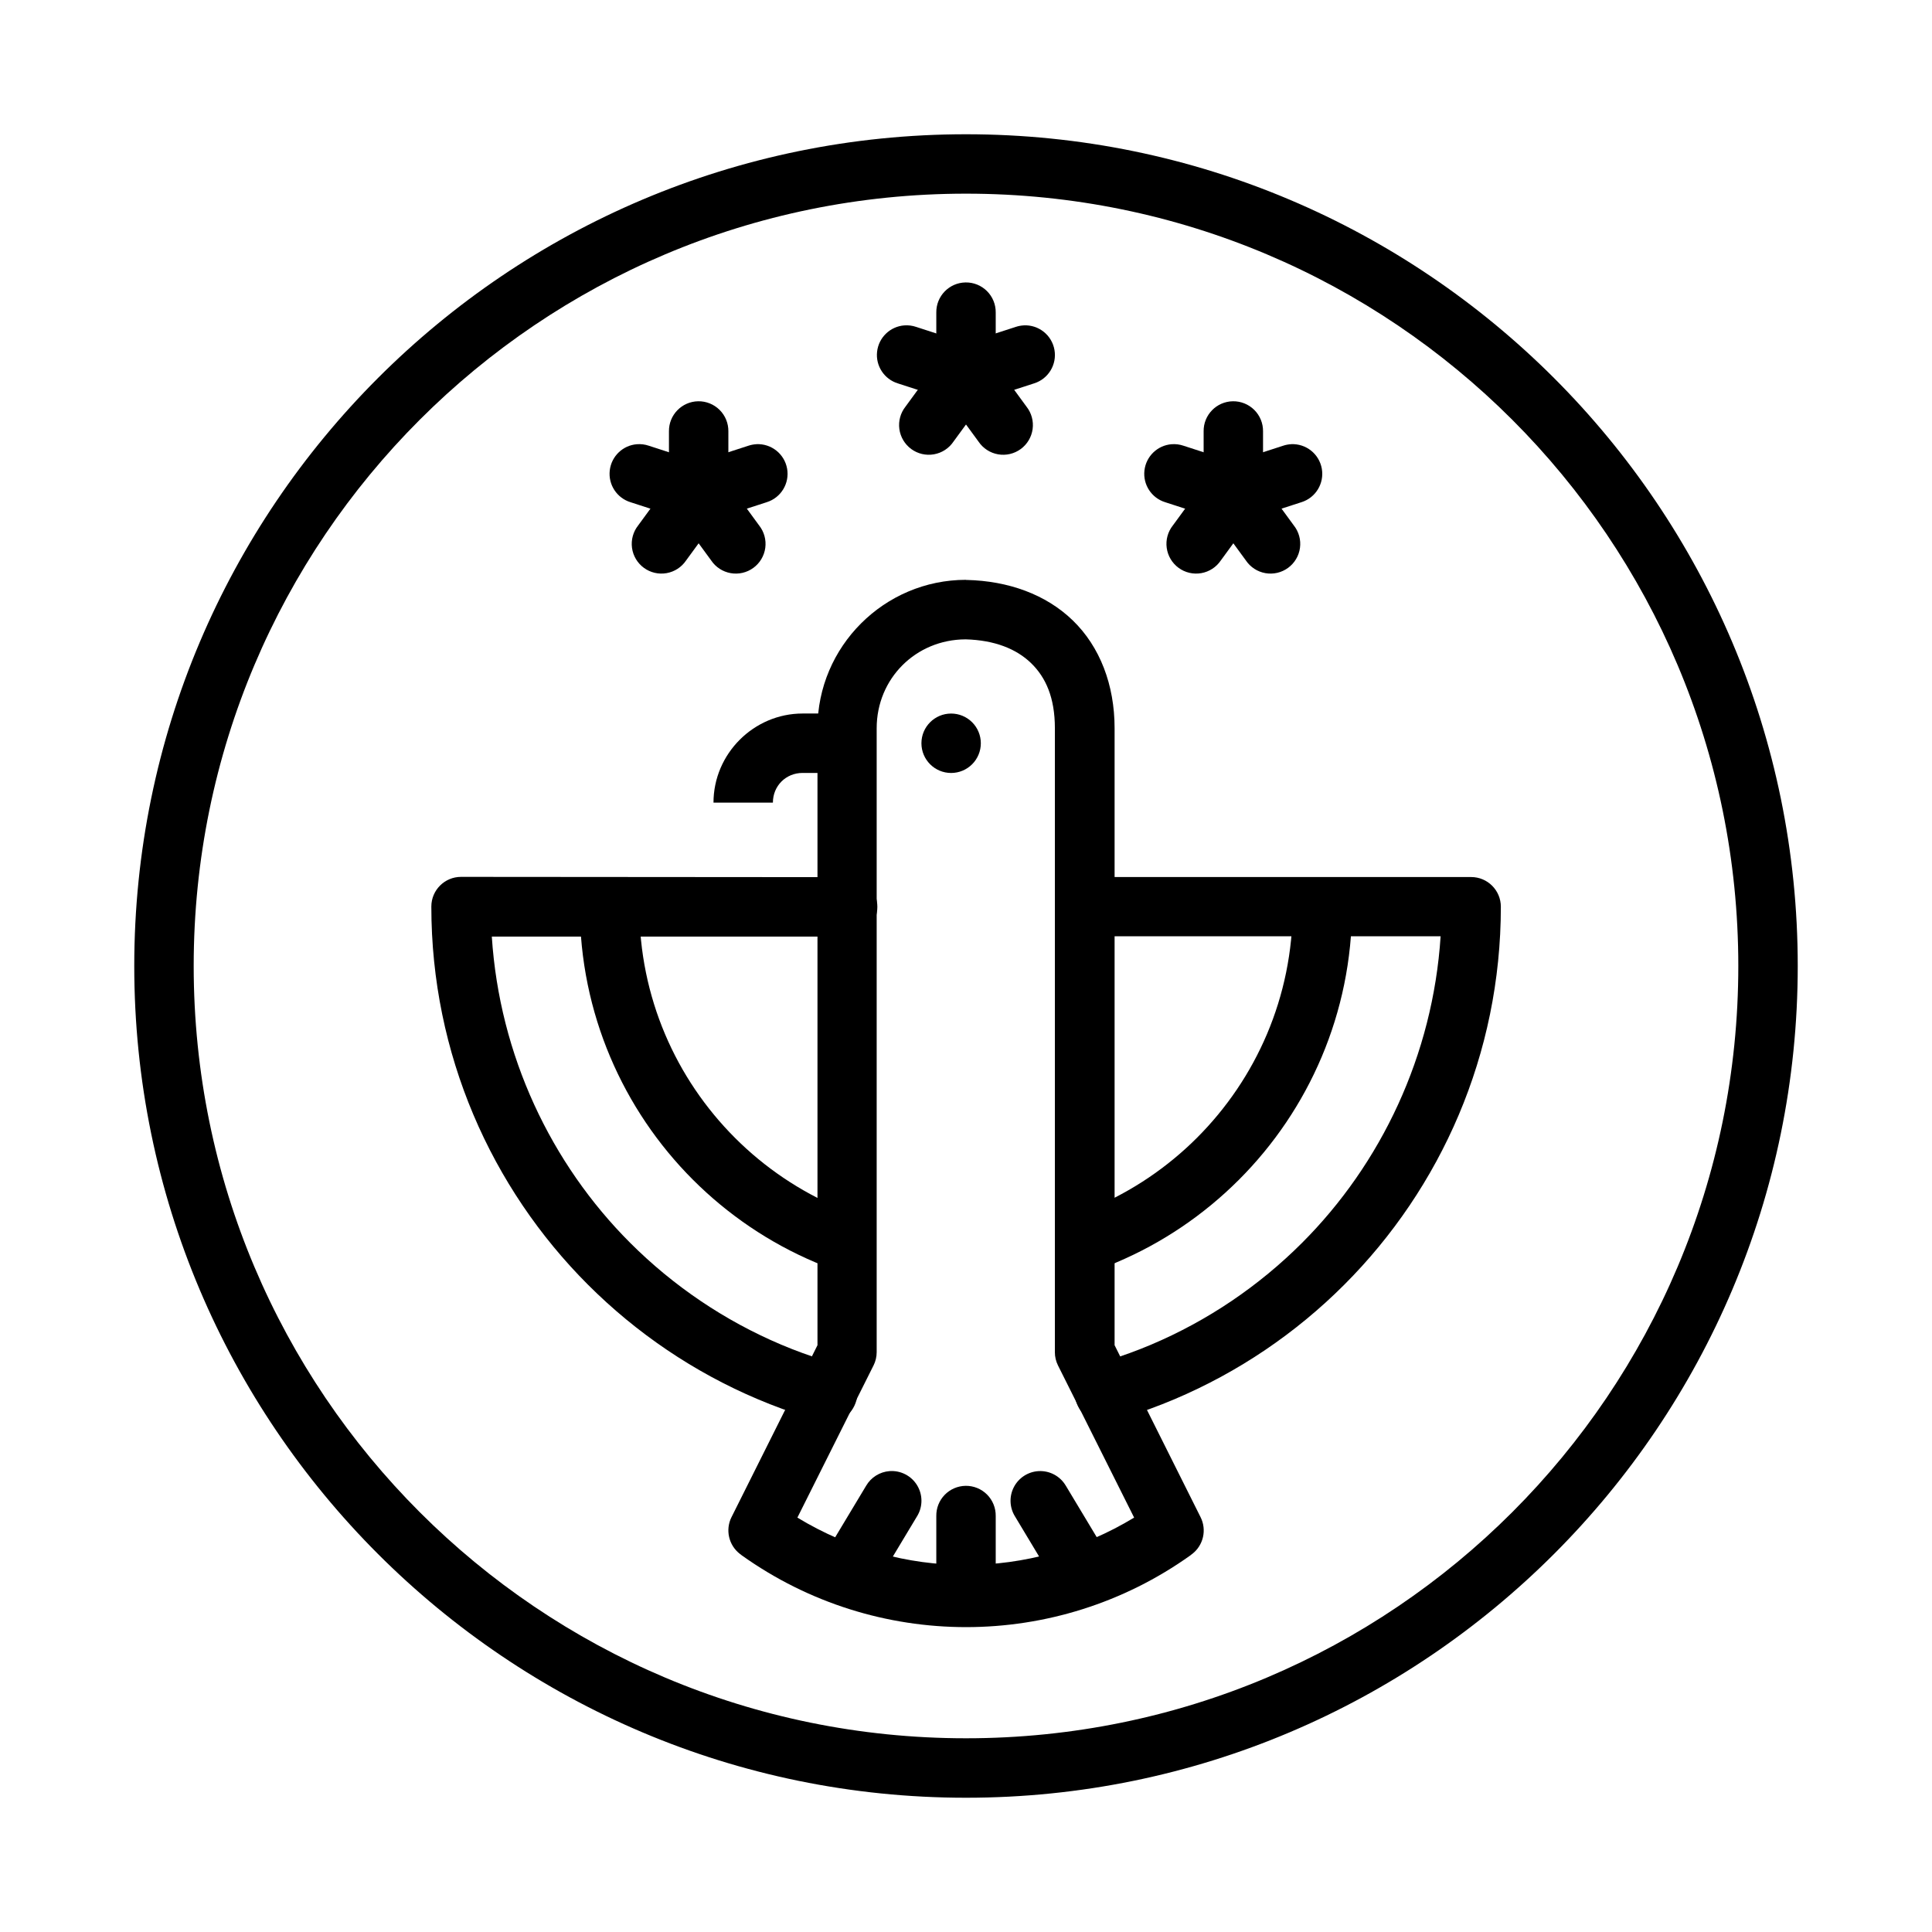
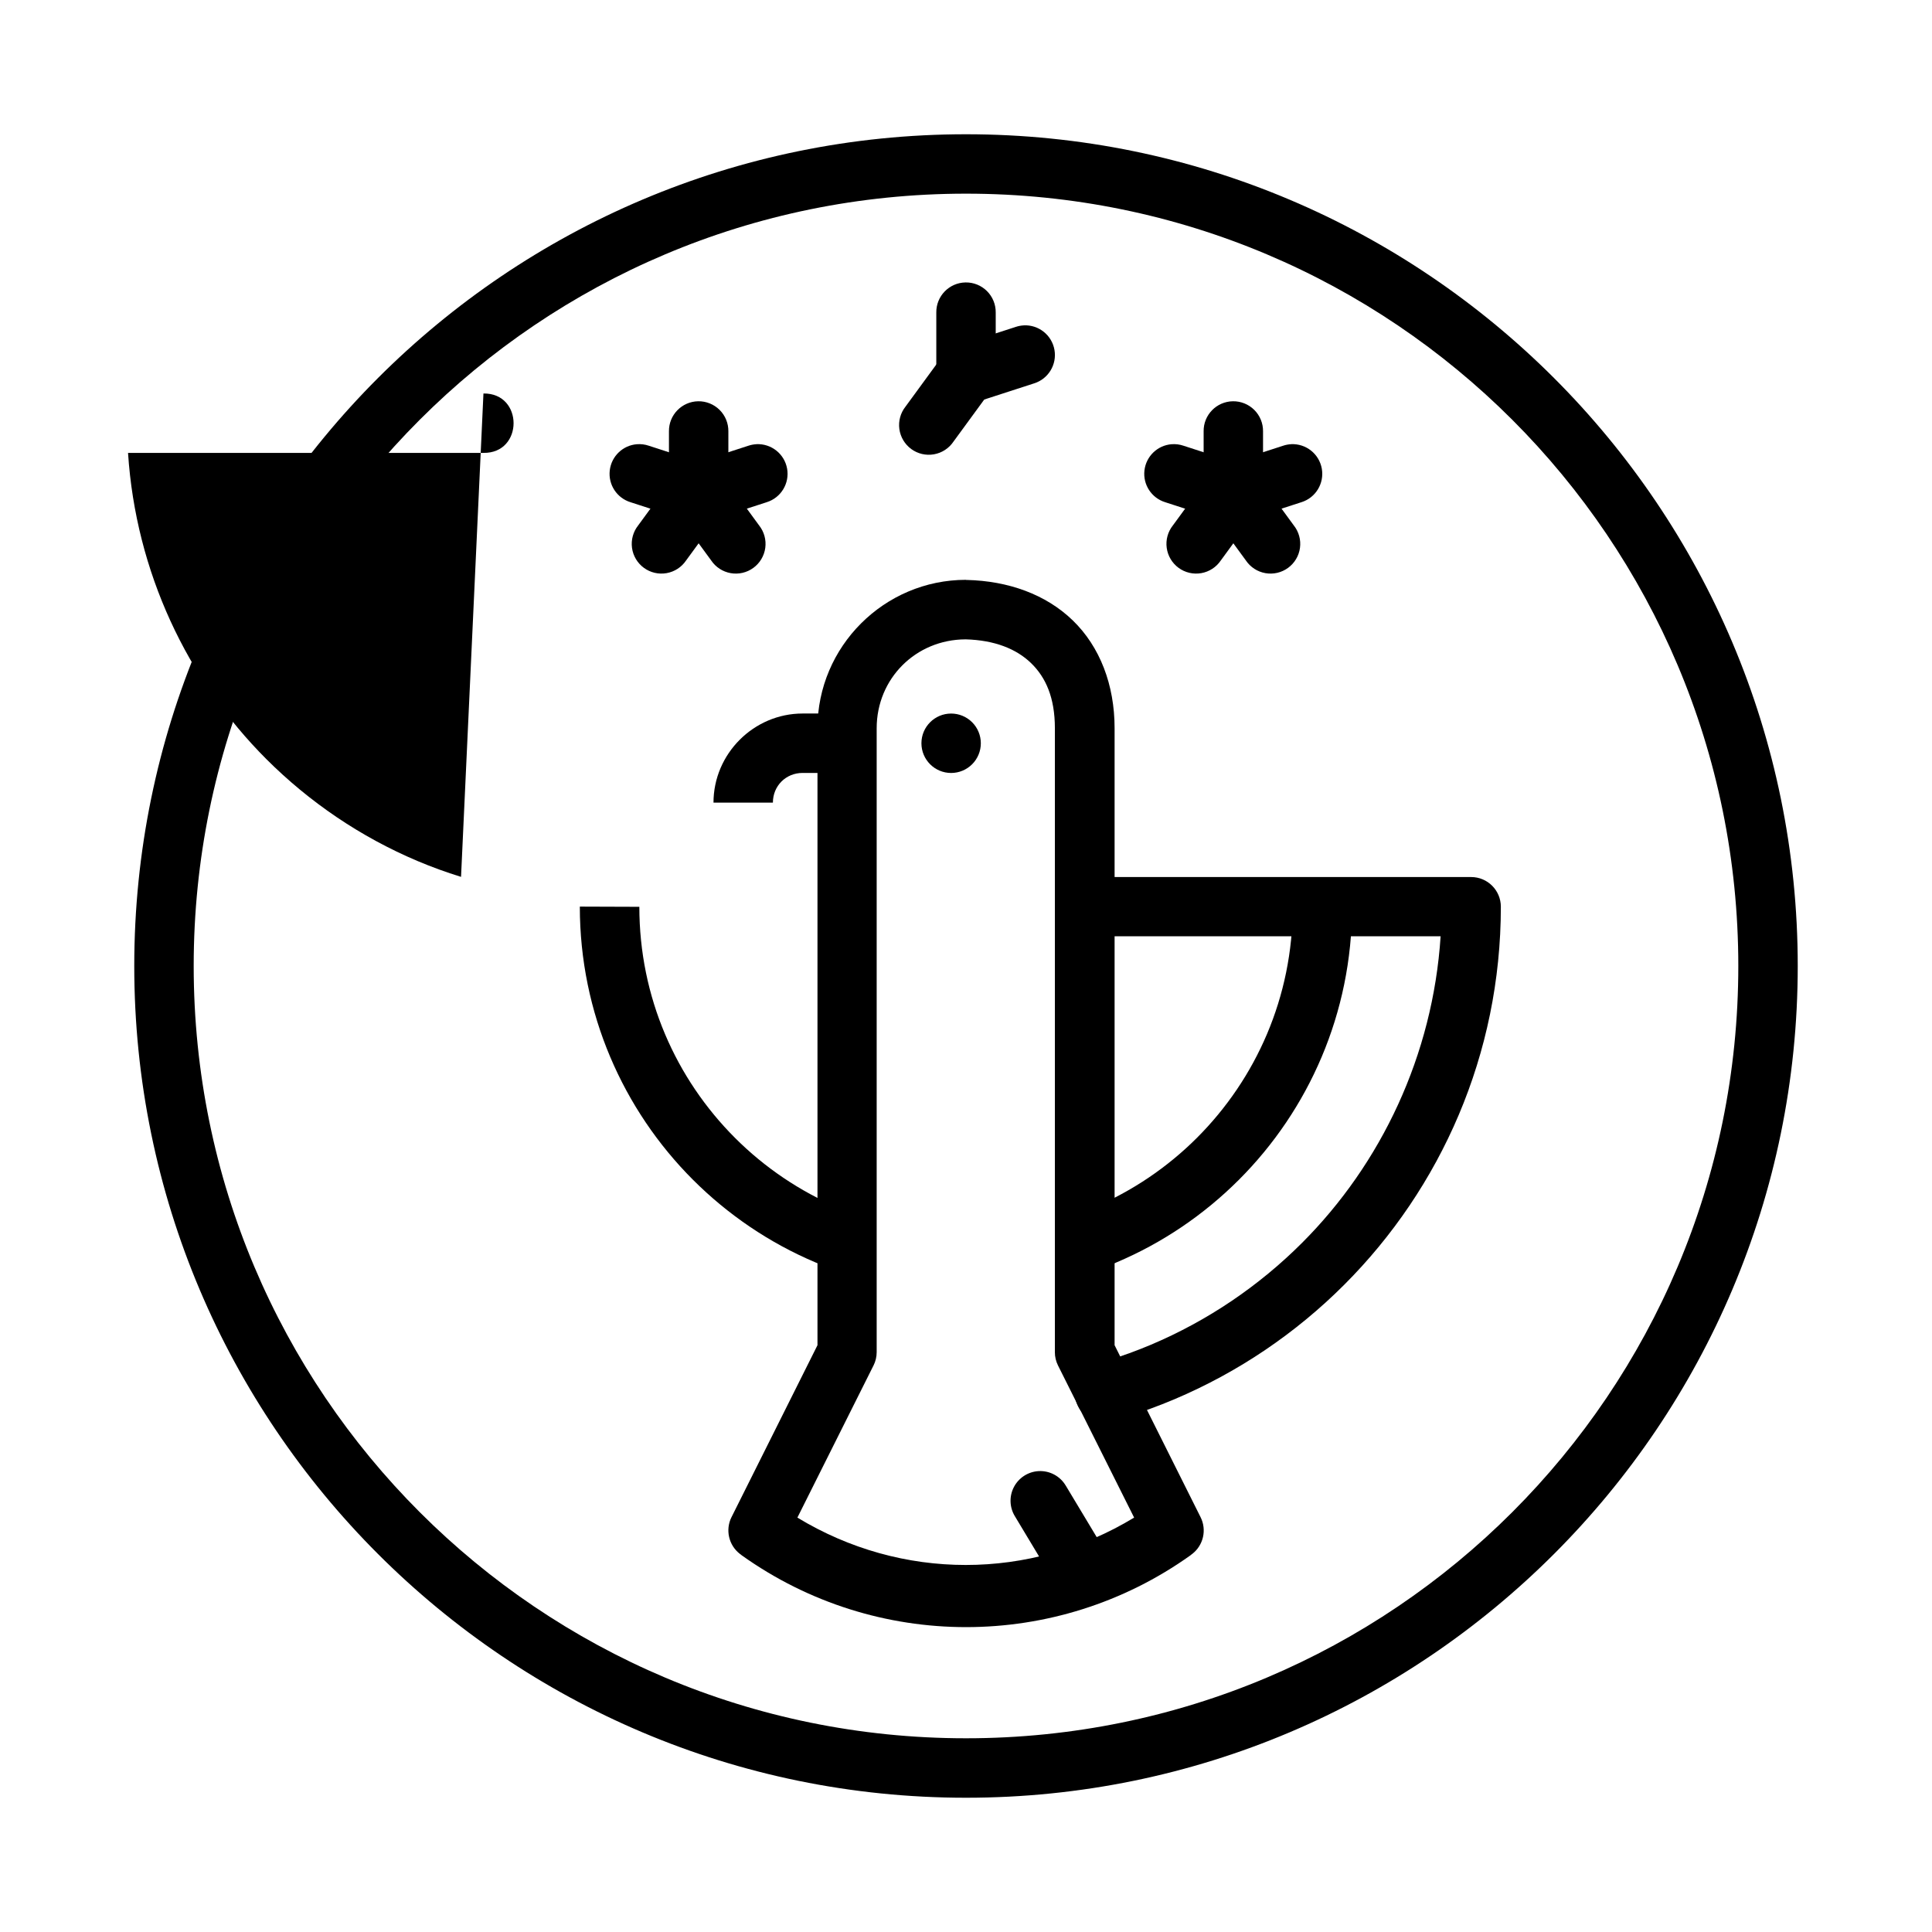
<svg xmlns="http://www.w3.org/2000/svg" fill="#000000" width="800px" height="800px" version="1.1" viewBox="144 144 512 512">
  <g fill-rule="evenodd">
    <path d="m297.66 384.26c0 28.215 11.473 53.875 29.98 72.387 9.258 9.254 20.254 16.742 32.504 21.922 1.586 0.676 3.125 1.289 4.644 1.844l5.441-14.762c-1.387-0.504-2.664-1.008-3.906-1.543v0.004c-10.352-4.379-19.68-10.703-27.523-18.543-15.68-15.68-25.367-37.293-25.367-61.254zm188.93 0c0 23.961-9.688 45.574-25.367 61.254-7.84 7.84-17.168 14.164-27.523 18.543-1.309 0.551-2.606 1.07-3.906 1.543l5.383 14.82c1.59-0.582 3.125-1.195 4.644-1.844 12.25-5.18 23.246-12.668 32.504-21.926 18.512-18.512 29.98-44.172 29.98-72.387z" />
-     <path d="m266.18 376.38c-4.348 0-7.871 3.523-7.871 7.871 0 39.082 15.879 74.582 41.512 100.21 12.816 12.816 28.062 23.18 45.02 30.352 4.234 1.793 8.582 3.387 13.008 4.766 1.133 0.363 2.258 0.691 3.383 1.008 10.105 2.852 14.379-12.309 4.273-15.16-0.992-0.285-1.957-0.551-2.922-0.867v0c-3.949-1.227-7.801-2.621-11.562-4.215-15.062-6.371-28.637-15.598-40.035-26.996-20.973-20.973-34.605-49.652-36.652-81.148h94.188c10.645 0.156 10.645-15.895 0-15.742zm168.45 0c-10.496 0.535-9.695 16.281 0.805 15.742h90.344c-2.047 31.496-15.742 60.27-36.715 81.242-11.398 11.398-24.973 20.629-40.035 26.996-3.766 1.594-7.621 2.988-11.562 4.215v0c-0.945 0.301-1.93 0.582-2.922 0.867-10.105 2.852-5.832 18.008 4.273 15.16 1.102-0.316 2.234-0.66 3.352-1.008 4.441-1.387 8.797-2.973 13.039-4.766 16.957-7.172 32.203-17.531 45.02-30.352 25.633-25.633 41.512-61.102 41.512-100.18 0-4.348-3.523-7.871-7.871-7.871h-98.398c-0.27-0.016-0.535-0.016-0.805 0z" />
+     <path d="m266.18 376.38v0c-3.949-1.227-7.801-2.621-11.562-4.215-15.062-6.371-28.637-15.598-40.035-26.996-20.973-20.973-34.605-49.652-36.652-81.148h94.188c10.645 0.156 10.645-15.895 0-15.742zm168.45 0c-10.496 0.535-9.695 16.281 0.805 15.742h90.344c-2.047 31.496-15.742 60.27-36.715 81.242-11.398 11.398-24.973 20.629-40.035 26.996-3.766 1.594-7.621 2.988-11.562 4.215v0c-0.945 0.301-1.93 0.582-2.922 0.867-10.105 2.852-5.832 18.008 4.273 15.16 1.102-0.316 2.234-0.66 3.352-1.008 4.441-1.387 8.797-2.973 13.039-4.766 16.957-7.172 32.203-17.531 45.02-30.352 25.633-25.633 41.512-61.102 41.512-100.18 0-4.348-3.523-7.871-7.871-7.871h-98.398c-0.27-0.016-0.535-0.016-0.805 0z" />
    <path d="m400 179.58c-121.64 0-220.42 98.777-220.42 220.42s98.777 220.42 220.42 220.42 220.42-98.777 220.42-220.42-98.777-220.42-220.42-220.42zm0 15.742c113.13 0 204.67 91.543 204.67 204.67s-91.543 204.67-204.67 204.67-204.67-91.543-204.67-204.67 91.543-204.67 204.67-204.67z" />
    <path d="m399.88 218.85c-4.336 0.066-7.801 3.629-7.75 7.965v16.297c-0.027 2.109 0.789 4.141 2.266 5.641 1.48 1.5 3.5 2.344 5.609 2.344 2.106 0 4.125-0.844 5.606-2.344s2.293-3.531 2.266-5.641v-16.297c0.023-2.125-0.812-4.172-2.316-5.672-1.504-1.5-3.555-2.328-5.68-2.293z" />
-     <path d="m383.67 230.23c-3.773 0.281-6.812 3.211-7.234 6.973s1.895 7.289 5.512 8.402l15.559 5.043c2.012 0.73 4.231 0.613 6.152-0.324 1.922-0.941 3.379-2.621 4.035-4.66 0.656-2.035 0.457-4.25-0.555-6.137-1.012-1.883-2.746-3.277-4.805-3.856l-15.559-5.043c-1-0.34-2.055-0.473-3.106-0.395z" />
    <path d="m400.15 235.27c-2.598-0.043-5.047 1.199-6.551 3.32l-9.625 13.16c-1.332 1.68-1.922 3.824-1.637 5.949 0.289 2.121 1.43 4.035 3.156 5.301 1.73 1.266 3.898 1.77 6.008 1.398 2.113-0.371 3.981-1.586 5.176-3.363l9.625-13.16h-0.004c1.781-2.363 2.086-5.527 0.789-8.188s-3.977-4.367-6.938-4.418z" />
-     <path d="m399.63 235.27c-2.918 0.129-5.527 1.863-6.773 4.512-1.246 2.644-0.922 5.762 0.84 8.094l9.625 13.16c1.195 1.777 3.062 2.992 5.172 3.363 2.109 0.371 4.277-0.133 6.008-1.398s2.867-3.18 3.156-5.301c0.285-2.125-0.305-4.269-1.637-5.949l-9.625-13.16c-1.543-2.184-4.094-3.438-6.766-3.32z" />
    <path d="m415.31 230.23c-0.711 0.035-1.414 0.168-2.094 0.391l-15.559 5.043c-2.059 0.582-3.793 1.973-4.805 3.859-1.012 1.883-1.211 4.102-0.555 6.137s2.113 3.719 4.035 4.656c1.922 0.941 4.144 1.059 6.152 0.324l15.559-5.043h0.004c3.777-1.184 6.086-4.992 5.394-8.891-0.695-3.898-4.176-6.676-8.133-6.484z" />
    <path d="m329.03 250.34c-4.336 0.07-7.801 3.629-7.75 7.965v16.301c-0.027 2.106 0.789 4.137 2.266 5.637 1.48 1.5 3.5 2.348 5.606 2.348 2.109 0 4.129-0.848 5.609-2.348 1.477-1.5 2.293-3.531 2.266-5.637v-16.301c0.023-2.125-0.812-4.168-2.316-5.668-1.508-1.5-3.555-2.328-5.68-2.297z" />
    <path d="m312.82 261.72c-3.773 0.281-6.809 3.211-7.231 6.973-0.422 3.762 1.895 7.289 5.512 8.402l15.559 5.043c2.008 0.73 4.231 0.613 6.152-0.324 1.922-0.941 3.379-2.621 4.035-4.66 0.656-2.035 0.457-4.25-0.555-6.137-1.012-1.883-2.746-3.277-4.805-3.856l-15.559-5.043c-1-0.34-2.055-0.473-3.109-0.395z" />
    <path d="m329.3 266.76c-2.598-0.043-5.047 1.199-6.551 3.32l-9.625 13.16c-1.332 1.68-1.922 3.824-1.637 5.949 0.289 2.121 1.426 4.035 3.156 5.301 1.73 1.266 3.898 1.77 6.008 1.398s3.981-1.586 5.172-3.363l9.625-13.16c1.781-2.363 2.086-5.527 0.789-8.188-1.297-2.66-3.977-4.367-6.938-4.418z" />
    <path d="m328.78 266.76c-2.922 0.129-5.527 1.863-6.773 4.512-1.246 2.644-0.922 5.762 0.84 8.094l9.625 13.16c1.191 1.777 3.059 2.992 5.172 3.363 2.109 0.371 4.277-0.133 6.008-1.398 1.73-1.266 2.867-3.18 3.156-5.301 0.285-2.125-0.305-4.269-1.637-5.949l-9.625-13.16c-1.547-2.184-4.094-3.438-6.766-3.32z" />
    <path d="m344.46 261.72c-0.711 0.035-1.418 0.168-2.094 0.391l-15.559 5.043c-2.059 0.582-3.793 1.973-4.805 3.859-1.012 1.883-1.211 4.098-0.555 6.137 0.656 2.035 2.113 3.715 4.035 4.656 1.922 0.941 4.144 1.059 6.152 0.324l15.559-5.043c3.781-1.184 6.09-4.992 5.398-8.891-0.695-3.898-4.176-6.676-8.133-6.484z" />
    <path d="m470.72 250.34c-4.336 0.07-7.801 3.629-7.746 7.965v16.301c-0.031 2.106 0.785 4.137 2.266 5.637 1.477 1.5 3.496 2.348 5.606 2.348 2.106 0 4.125-0.848 5.606-2.348s2.297-3.531 2.266-5.637v-16.301c0.023-2.125-0.809-4.168-2.316-5.668-1.504-1.5-3.555-2.328-5.68-2.297z" />
    <path d="m454.52 261.72c-3.773 0.281-6.812 3.211-7.234 6.973-0.422 3.762 1.895 7.289 5.512 8.402l15.559 5.043c2.012 0.73 4.231 0.613 6.152-0.324 1.922-0.941 3.379-2.621 4.035-4.66 0.656-2.035 0.457-4.25-0.555-6.137-1.012-1.883-2.746-3.277-4.805-3.856l-15.559-5.043c-1-0.34-2.055-0.473-3.106-0.395z" />
    <path d="m471 266.76c-2.598-0.043-5.047 1.199-6.547 3.32l-9.625 13.16h-0.004c-1.332 1.68-1.922 3.824-1.633 5.949 0.285 2.121 1.426 4.035 3.152 5.301 1.73 1.266 3.902 1.77 6.012 1.398s3.977-1.586 5.172-3.363l9.625-13.16c1.777-2.363 2.082-5.527 0.785-8.188-1.297-2.66-3.977-4.367-6.938-4.418z" />
    <path d="m470.48 266.76c-2.918 0.129-5.527 1.863-6.773 4.512-1.246 2.644-0.922 5.762 0.84 8.094l9.625 13.16c1.195 1.777 3.062 2.992 5.172 3.363s4.277-0.133 6.008-1.398c1.73-1.266 2.871-3.18 3.156-5.301 0.285-2.125-0.305-4.269-1.637-5.949l-9.625-13.16c-1.543-2.184-4.09-3.438-6.766-3.32z" />
    <path d="m486.16 261.72c-0.711 0.035-1.414 0.168-2.09 0.391l-15.559 5.043c-2.062 0.582-3.797 1.973-4.809 3.859-1.012 1.883-1.211 4.098-0.555 6.137 0.656 2.035 2.113 3.715 4.035 4.656 1.922 0.941 4.144 1.059 6.152 0.324l15.559-5.043h0.004c3.777-1.184 6.086-4.992 5.394-8.891-0.695-3.898-4.176-6.676-8.133-6.484z" />
    <path d="m400 297.66c-21.664 0-39.359 17.672-39.359 39.332v163.5l-22.785 45.57h-0.004c-1.676 3.367-0.738 7.453 2.246 9.75l0.219 0.156c0.074 0.062 0.148 0.129 0.223 0.188 35.559 25.398 83.414 25.398 118.97 0h-0.004c0.078-0.059 0.148-0.125 0.223-0.188l0.219-0.156c2.973-2.305 3.902-6.387 2.215-9.75l-22.785-45.57v-163.5c0-11.52-3.902-21.617-11.07-28.566-7.168-6.949-17.156-10.473-28.105-10.734-0.062-0.004-0.125-0.004-0.188 0zm-0.156 15.773c7.801 0.203 13.551 2.566 17.406 6.305 3.875 3.758 6.305 9.121 6.305 17.254v165.34h-0.004c-0.004 1.227 0.285 2.438 0.832 3.535l20.172 40.312c-27.582 16.738-61.656 16.742-89.238 0l20.172-40.312h0.004c0.551-1.098 0.836-2.309 0.836-3.535v-165.34c0-13.164 10.352-23.5 23.523-23.555z" />
    <path d="m356.7 333.09c-12.945 0-23.617 10.672-23.617 23.617h15.742c0-4.426 3.43-7.871 7.871-7.871h11.809v-15.742z" />
    <path d="m403.93 340.97c0 2.09-0.828 4.09-2.305 5.566-1.477 1.477-3.481 2.309-5.566 2.309-4.348 0-7.871-3.527-7.871-7.875s3.523-7.871 7.871-7.871c2.086 0 4.09 0.828 5.566 2.305 1.477 1.477 2.305 3.481 2.305 5.566z" />
-     <path d="m379.73 533.86c-2.586 0.199-4.91 1.66-6.211 3.906l-11.715 19.496h-0.004c-1.156 1.793-1.539 3.977-1.055 6.059 0.484 2.078 1.789 3.871 3.621 4.969 1.832 1.098 4.031 1.402 6.09 0.848 2.062-0.555 3.812-1.922 4.844-3.789l11.715-19.496h0.004c1.559-2.519 1.57-5.699 0.031-8.23-1.539-2.531-4.367-3.984-7.32-3.762z" />
-     <path d="m399.88 537.76c-2.086 0.035-4.078 0.895-5.531 2.394s-2.25 3.512-2.219 5.602v19.465c-0.027 2.106 0.789 4.137 2.266 5.637 1.48 1.504 3.5 2.348 5.609 2.348 2.106 0 4.125-0.844 5.606-2.348 1.48-1.5 2.293-3.531 2.266-5.637v-19.465c0.031-2.129-0.801-4.184-2.305-5.691-1.508-1.504-3.559-2.336-5.691-2.305z" />
    <path d="m419.25 533.86c-2.773 0.152-5.262 1.75-6.551 4.211-1.285 2.461-1.18 5.418 0.277 7.781l11.715 19.496c1.035 1.867 2.781 3.234 4.844 3.789 2.062 0.555 4.258 0.25 6.09-0.848s3.141-2.891 3.621-4.969c0.484-2.082 0.105-4.266-1.055-6.059l-11.715-19.496h-0.004c-1.484-2.555-4.273-4.062-7.223-3.906z" />
  </g>
</svg>